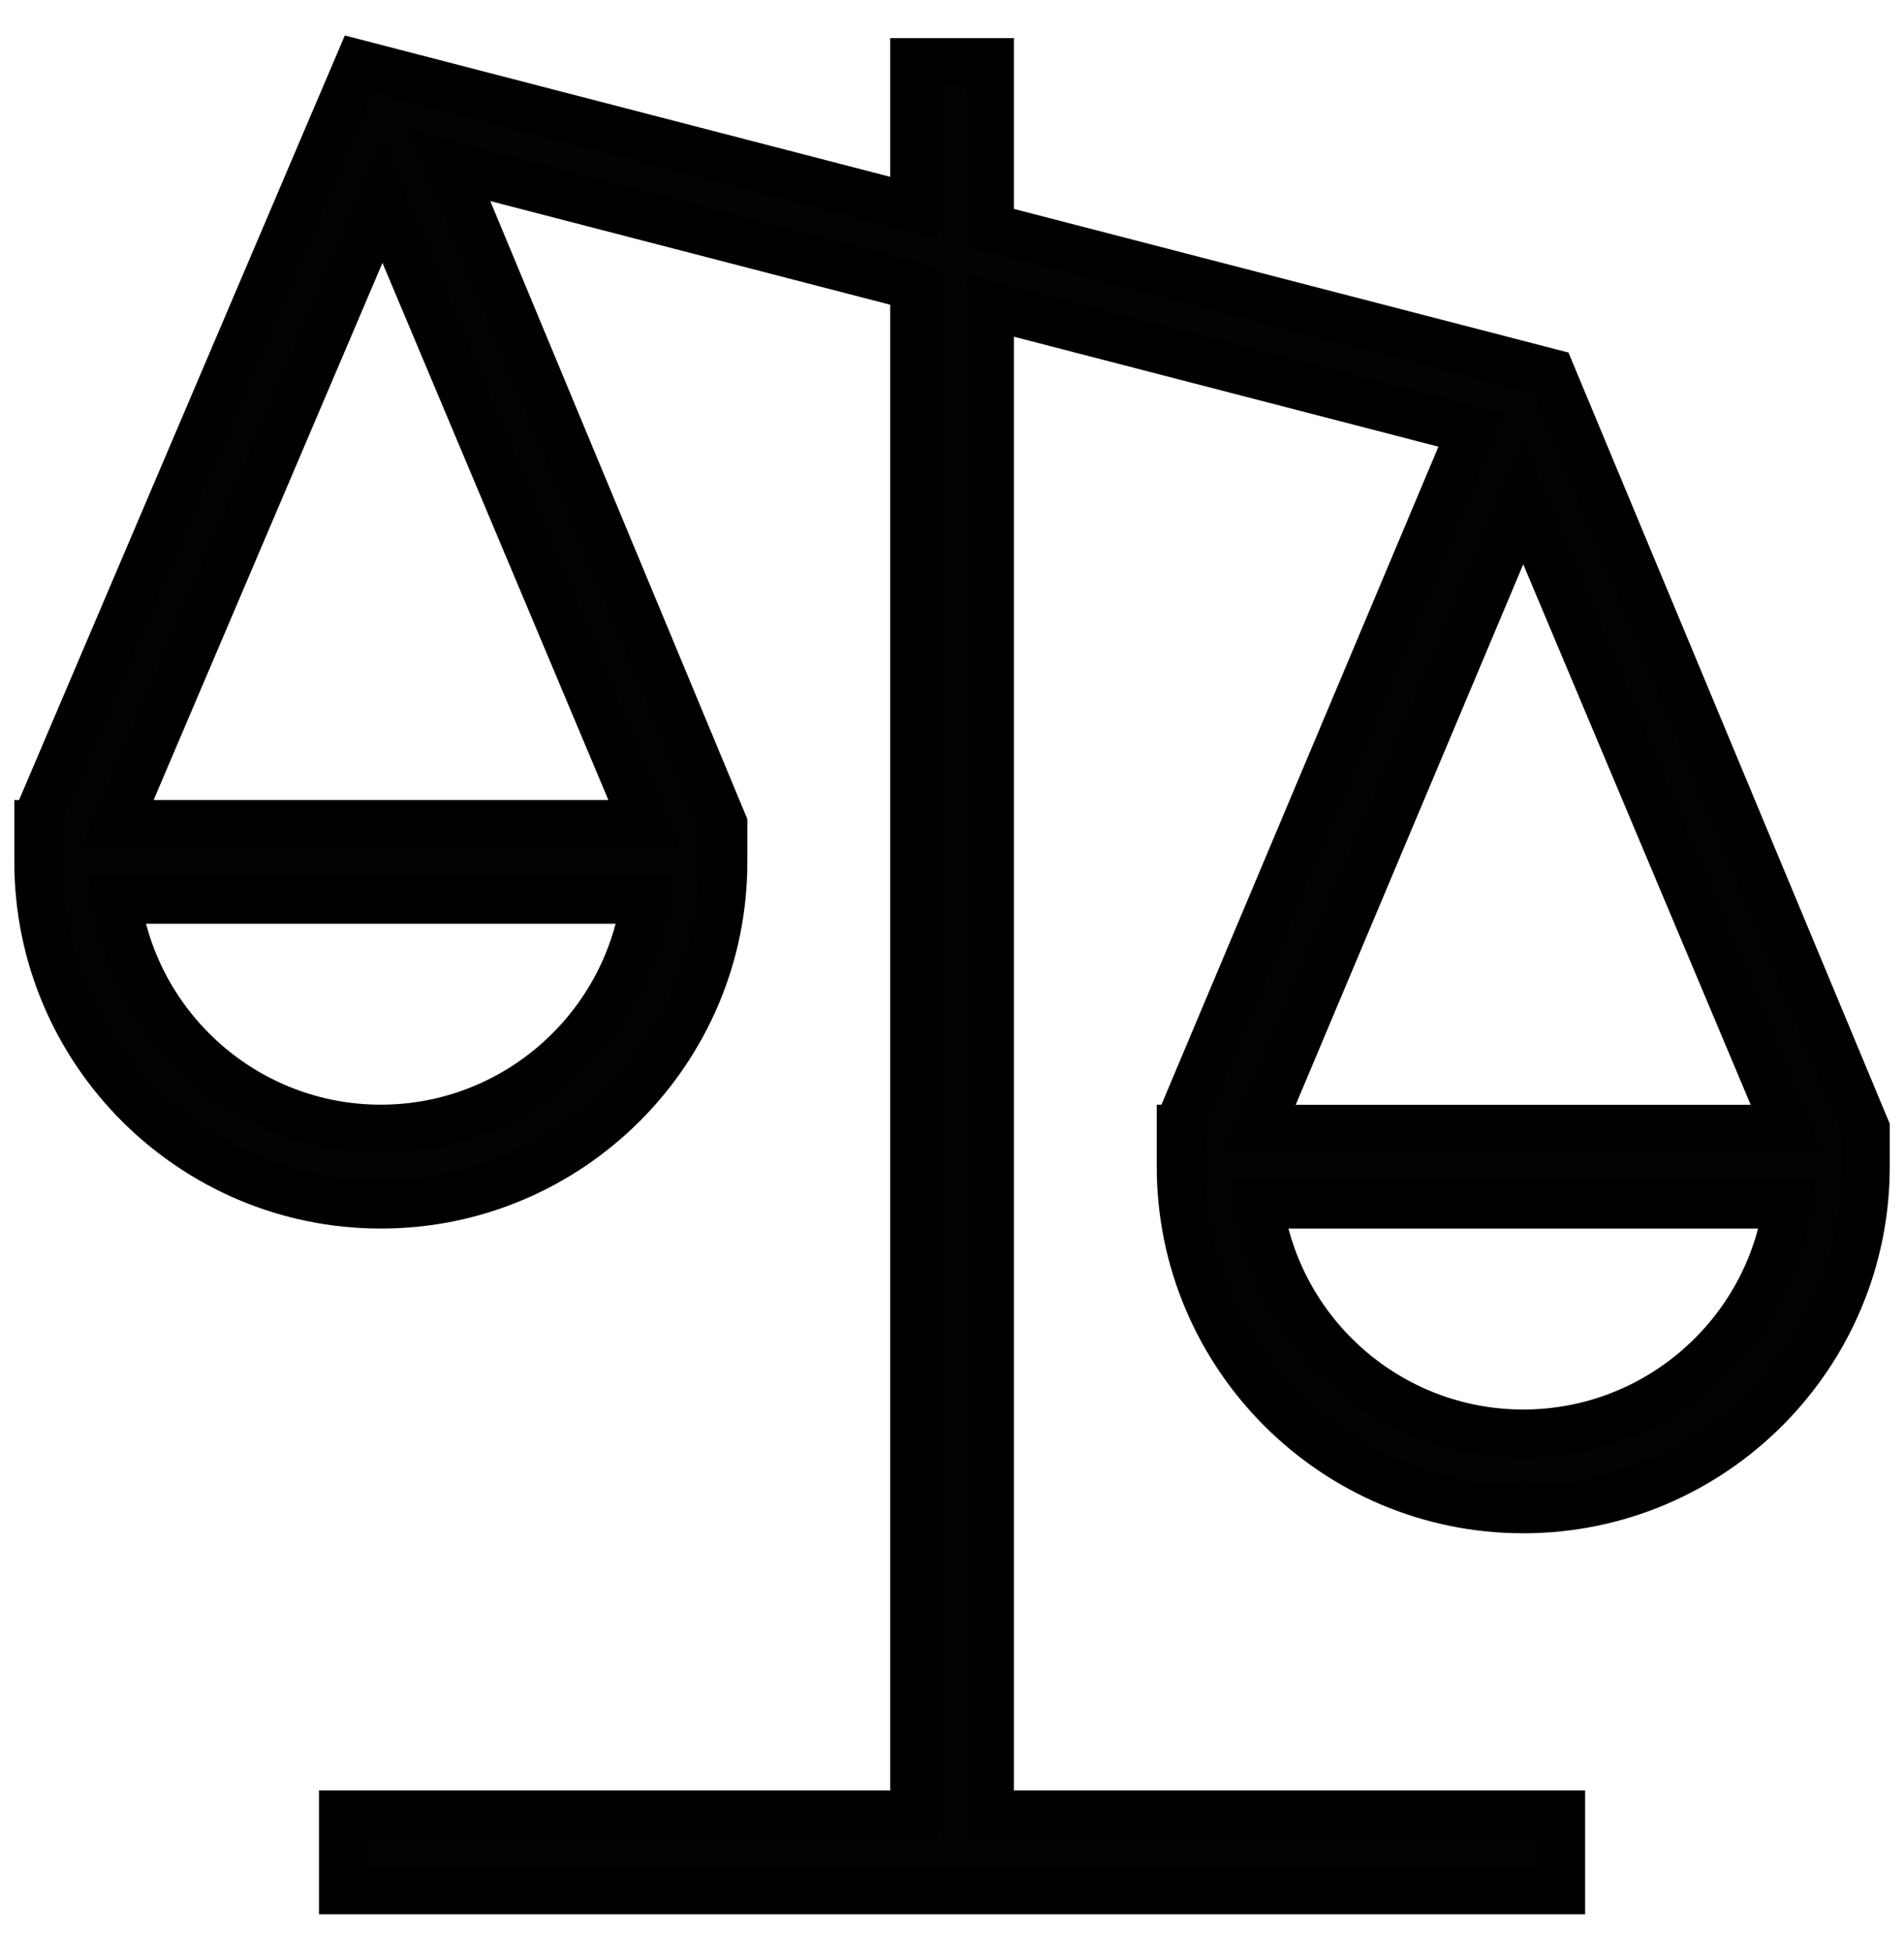
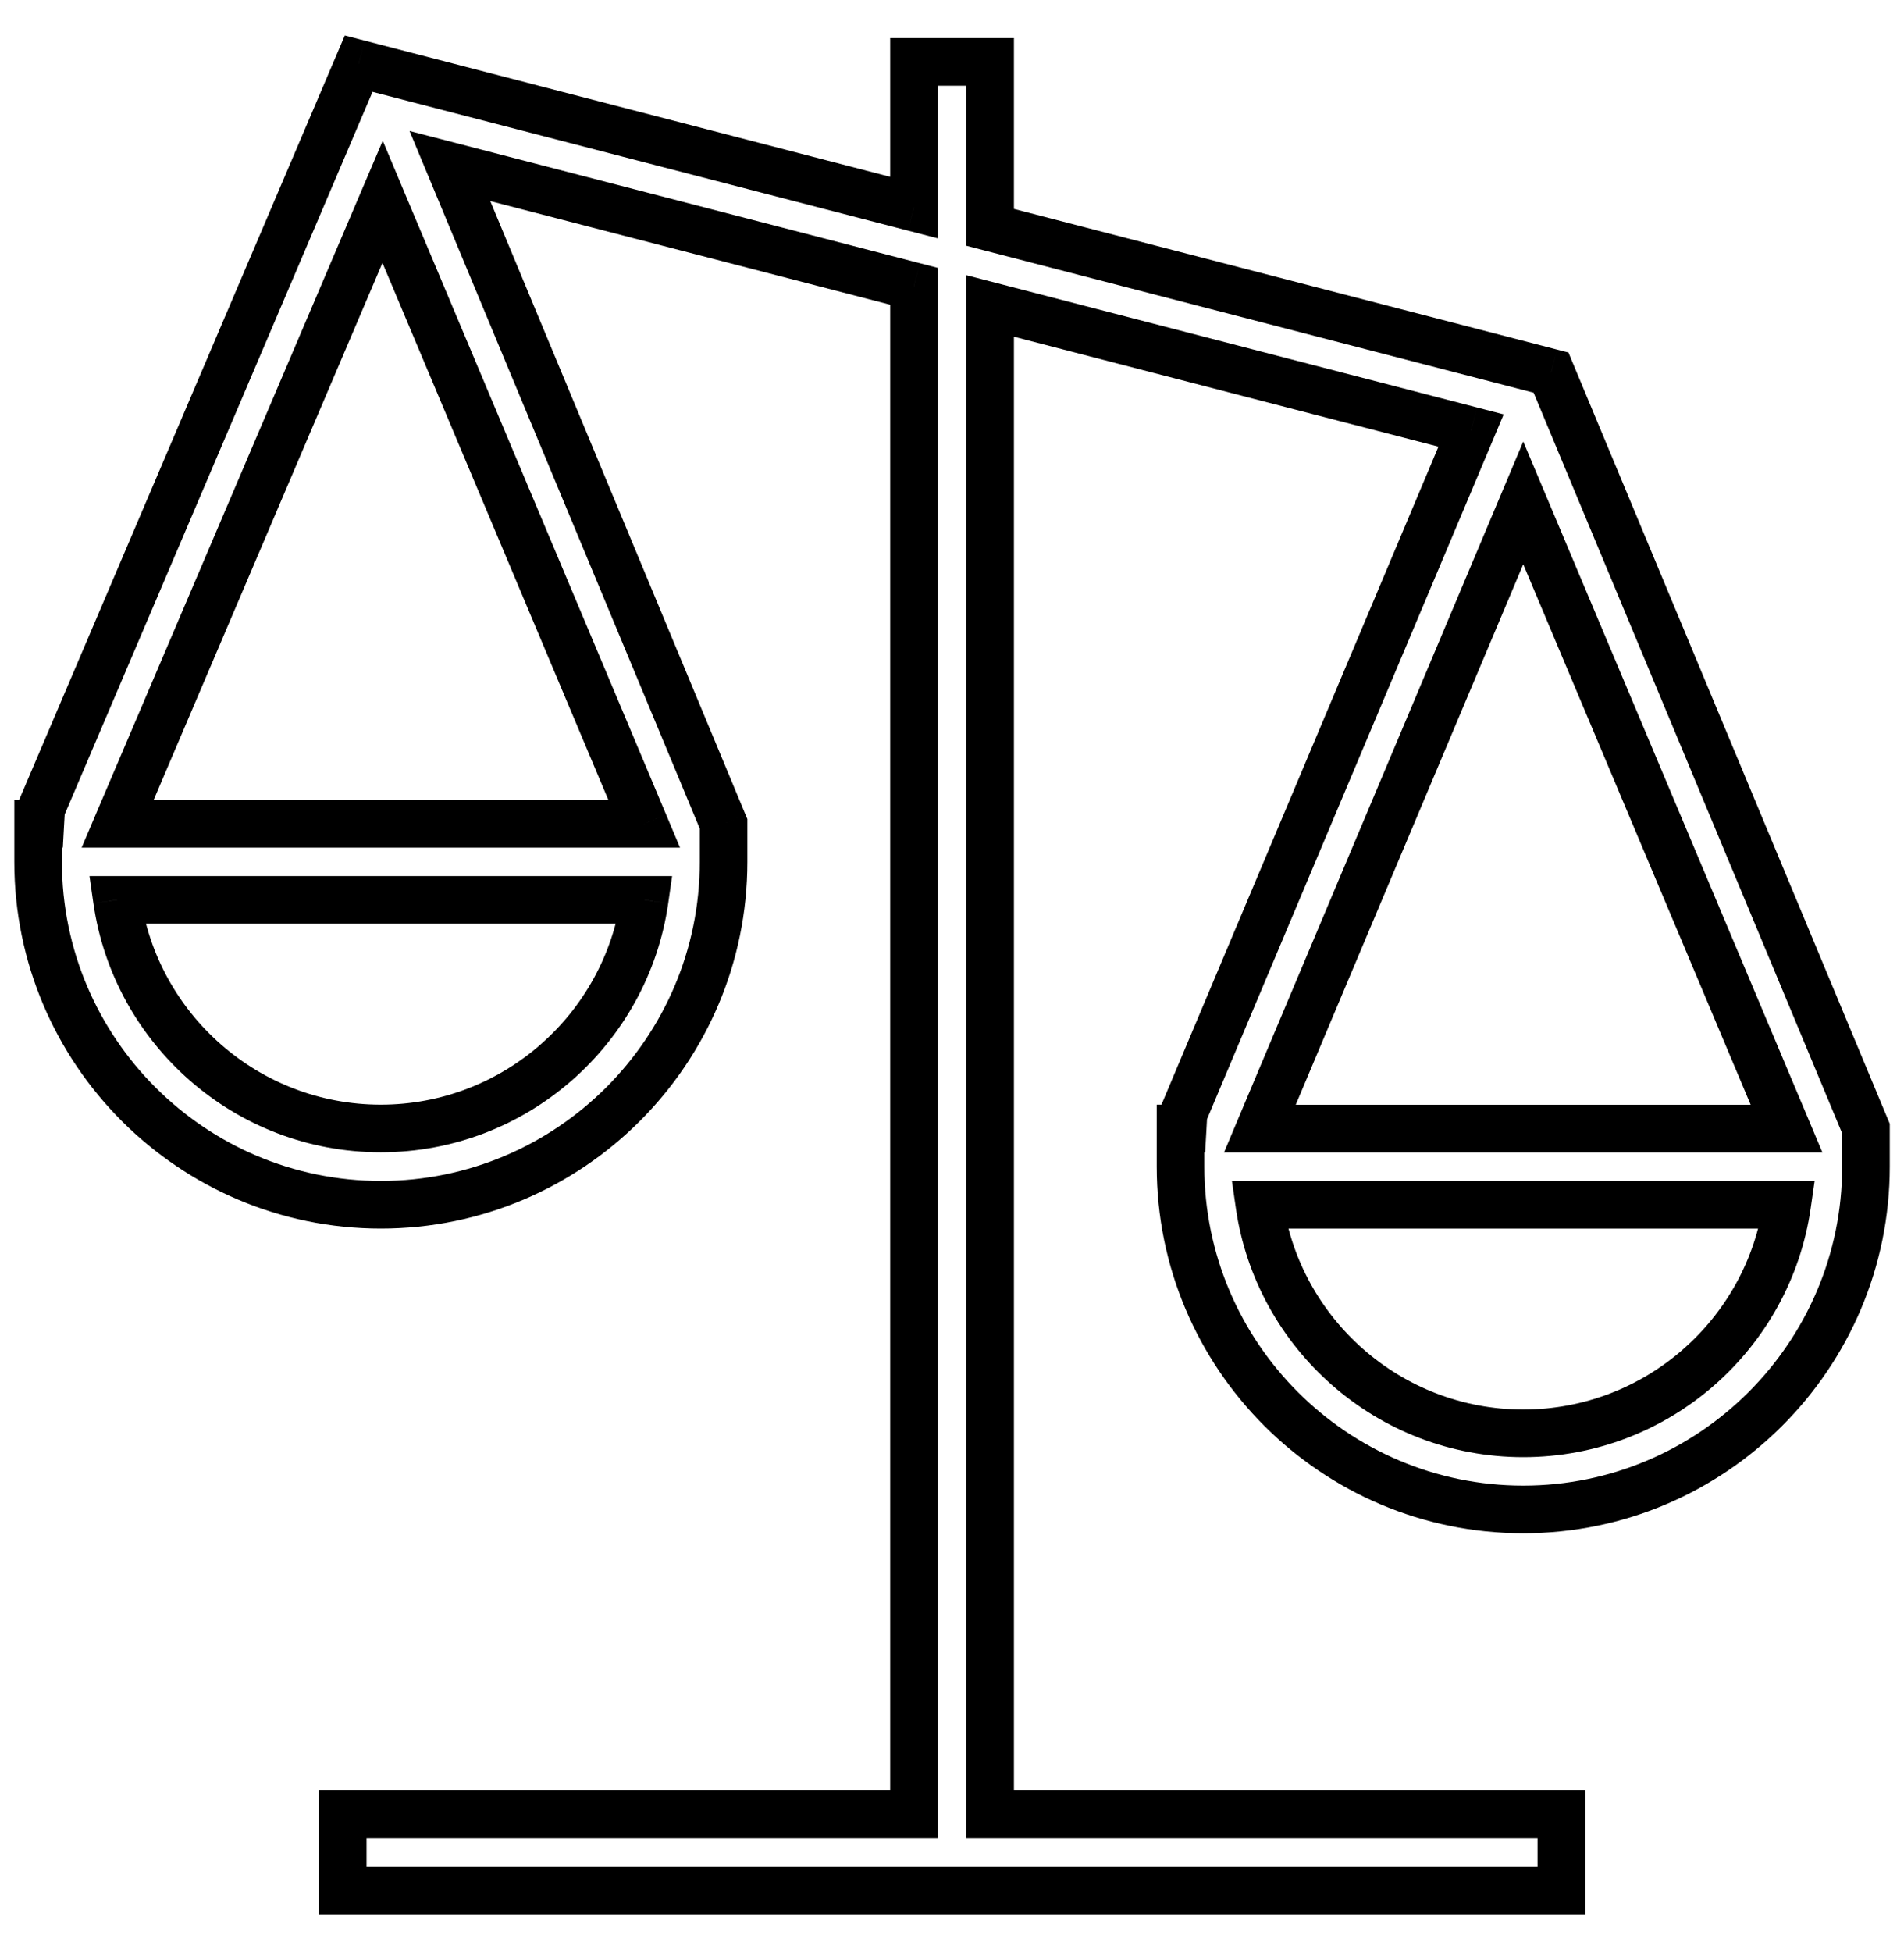
<svg xmlns="http://www.w3.org/2000/svg" width="40" height="41" viewBox="0 0 40 41" fill="none">
  <g clip-path="url(#clip0_1454_4163)">
-     <path fill-rule="evenodd" clip-rule="evenodd" d="M20.801 4.774L32.585 7.825L39.201 23.698V24.498C39.201 28.468 35.97 31.698 32.001 31.698C28.031 31.698 24.801 28.468 24.801 24.498V23.698H24.846L24.863 23.388L30.905 9.041L20.801 6.425V38.1H32.801V39.7H7.201V38.1H19.201V6.012L9.452 3.487L15.201 17.3V18.1C15.201 22.07 11.97 25.3 8.001 25.3C4.031 25.3 0.801 22.07 0.801 18.1V17.3H0.847L0.865 16.986L7.535 1.337L19.201 4.359V1.3H20.801V4.774ZM8.038 4.238L2.471 17.3H13.534L8.038 4.238ZM37.532 23.7L32.001 10.561L26.468 23.7H37.532ZM26.458 25.3C26.847 28.01 29.185 30.1 32.001 30.1C34.817 30.1 37.156 28.01 37.545 25.3H26.458ZM7.999 23.698C5.183 23.698 2.846 21.609 2.457 18.898H13.543C13.155 21.609 10.815 23.698 7.999 23.698Z" fill="#010204" />
    <path d="M32.585 7.825L33.046 7.632L32.951 7.403L32.71 7.341L32.585 7.825ZM20.801 4.774H20.301V5.161L20.675 5.258L20.801 4.774ZM39.201 23.698H39.701V23.598L39.662 23.506L39.201 23.698ZM24.801 23.698V23.198H24.301V23.698H24.801ZM24.846 23.698V24.198H25.318L25.345 23.727L24.846 23.698ZM24.863 23.388L24.402 23.194L24.369 23.274L24.364 23.36L24.863 23.388ZM30.905 9.041L31.366 9.235L31.59 8.702L31.03 8.557L30.905 9.041ZM20.801 6.425L20.926 5.941L20.301 5.779V6.425H20.801ZM20.801 38.1H20.301V38.6H20.801V38.1ZM32.801 38.1H33.301V37.6H32.801V38.1ZM32.801 39.7V40.2H33.301V39.7H32.801ZM7.201 39.7H6.701V40.2H7.201V39.7ZM7.201 38.1V37.6H6.701V38.1H7.201ZM19.201 38.1V38.6H19.701V38.1H19.201ZM19.201 6.012H19.701V5.625L19.326 5.528L19.201 6.012ZM9.452 3.487L9.577 3.003L8.604 2.751L8.99 3.679L9.452 3.487ZM15.201 17.3H15.701V17.2L15.662 17.108L15.201 17.3ZM0.801 17.3V16.8H0.301V17.3H0.801ZM0.847 17.3V17.8H1.32L1.346 17.328L0.847 17.3ZM0.865 16.986L0.405 16.79L0.37 16.871L0.366 16.958L0.865 16.986ZM7.535 1.337L7.661 0.853L7.244 0.745L7.075 1.141L7.535 1.337ZM19.201 4.359L19.075 4.843L19.701 5.005V4.359H19.201ZM19.201 1.3V0.8H18.701V1.3H19.201ZM20.801 1.3H21.301V0.8H20.801V1.3ZM2.471 17.3L2.011 17.104L1.715 17.8H2.471V17.3ZM8.038 4.238L8.498 4.044L8.041 2.955L7.578 4.042L8.038 4.238ZM13.534 17.3V17.8H14.286L13.994 17.106L13.534 17.3ZM32.001 10.561L32.462 10.367L32.001 9.272L31.54 10.367L32.001 10.561ZM37.532 23.7V24.2H38.285L37.993 23.506L37.532 23.7ZM26.468 23.7L26.007 23.506L25.715 24.2H26.468V23.7ZM26.458 25.3V24.8H25.881L25.963 25.371L26.458 25.3ZM37.545 25.3L38.04 25.371L38.122 24.8H37.545V25.3ZM2.457 18.898V18.398H1.88L1.962 18.97L2.457 18.898ZM13.543 18.898L14.038 18.97L14.12 18.398H13.543V18.898ZM32.71 7.341L20.926 4.29L20.675 5.258L32.459 8.309L32.71 7.341ZM39.662 23.506L33.046 7.632L32.123 8.017L38.739 23.891L39.662 23.506ZM39.701 24.498V23.698H38.701V24.498H39.701ZM32.001 32.199C36.246 32.199 39.701 28.744 39.701 24.498H38.701C38.701 28.192 35.694 31.198 32.001 31.198V32.199ZM24.301 24.498C24.301 28.744 27.755 32.199 32.001 32.199V31.198C28.307 31.198 25.301 28.192 25.301 24.498H24.301ZM24.301 23.698V24.498H25.301V23.698H24.301ZM24.846 23.198H24.801V24.198H24.846V23.198ZM24.364 23.36L24.346 23.67L25.345 23.727L25.362 23.416L24.364 23.36ZM30.444 8.847L24.402 23.194L25.324 23.582L31.366 9.235L30.444 8.847ZM20.675 6.909L30.779 9.525L31.03 8.557L20.926 5.941L20.675 6.909ZM21.301 38.1V6.425H20.301V38.1H21.301ZM32.801 37.6H20.801V38.6H32.801V37.6ZM33.301 39.7V38.1H32.301V39.7H33.301ZM7.201 40.2H32.801V39.2H7.201V40.2ZM6.701 38.1V39.7H7.701V38.1H6.701ZM19.201 37.6H7.201V38.6H19.201V37.6ZM18.701 6.012V38.1H19.701V6.012H18.701ZM9.327 3.971L19.075 6.496L19.326 5.528L9.577 3.003L9.327 3.971ZM15.662 17.108L9.914 3.295L8.99 3.679L14.739 17.492L15.662 17.108ZM15.701 18.1V17.3H14.701V18.1H15.701ZM8.001 25.8C12.246 25.8 15.701 22.346 15.701 18.1H14.701C14.701 21.794 11.694 24.8 8.001 24.8V25.8ZM0.301 18.1C0.301 22.346 3.755 25.8 8.001 25.8V24.8C4.307 24.8 1.301 21.794 1.301 18.1H0.301ZM0.301 17.3V18.1H1.301V17.3H0.301ZM0.847 16.8H0.801V17.8H0.847V16.8ZM0.366 16.958L0.348 17.272L1.346 17.328L1.364 17.015L0.366 16.958ZM7.075 1.141L0.405 16.79L1.325 17.183L7.995 1.533L7.075 1.141ZM19.326 3.875L7.661 0.853L7.41 1.821L19.075 4.843L19.326 3.875ZM18.701 1.3V4.359H19.701V1.3H18.701ZM20.801 0.8H19.201V1.8H20.801V0.8ZM21.301 4.774V1.3H20.301V4.774H21.301ZM2.931 17.496L8.498 4.434L7.578 4.042L2.011 17.104L2.931 17.496ZM13.534 16.8H2.471V17.8H13.534V16.8ZM7.577 4.432L13.073 17.494L13.994 17.106L8.498 4.044L7.577 4.432ZM31.54 10.755L37.071 23.894L37.993 23.506L32.462 10.367L31.54 10.755ZM26.929 23.894L32.462 10.755L31.54 10.367L26.007 23.506L26.929 23.894ZM37.532 23.2H26.468V24.2H37.532V23.2ZM32.001 29.6C29.437 29.6 27.307 27.697 26.953 25.229L25.963 25.371C26.387 28.324 28.932 30.6 32.001 30.6V29.6ZM37.05 25.229C36.696 27.697 34.565 29.6 32.001 29.6V30.6C35.069 30.6 37.616 28.324 38.04 25.371L37.05 25.229ZM26.458 25.8H37.545V24.8H26.458V25.8ZM1.962 18.97C2.386 21.922 4.931 24.198 7.999 24.198V23.198C5.436 23.198 3.306 21.295 2.952 18.828L1.962 18.97ZM13.543 18.398H2.457V19.398H13.543V18.398ZM7.999 24.198C11.068 24.198 13.615 21.922 14.038 18.97L13.049 18.828C12.694 21.295 10.563 23.198 7.999 23.198V24.198Z" fill="black" />
  </g>
  <defs>
    <clipPath id="clip0_1454_4163">
      <rect width="40" height="40" fill="white" transform="translate(0 0.5)" />
    </clipPath>
  </defs>
</svg>